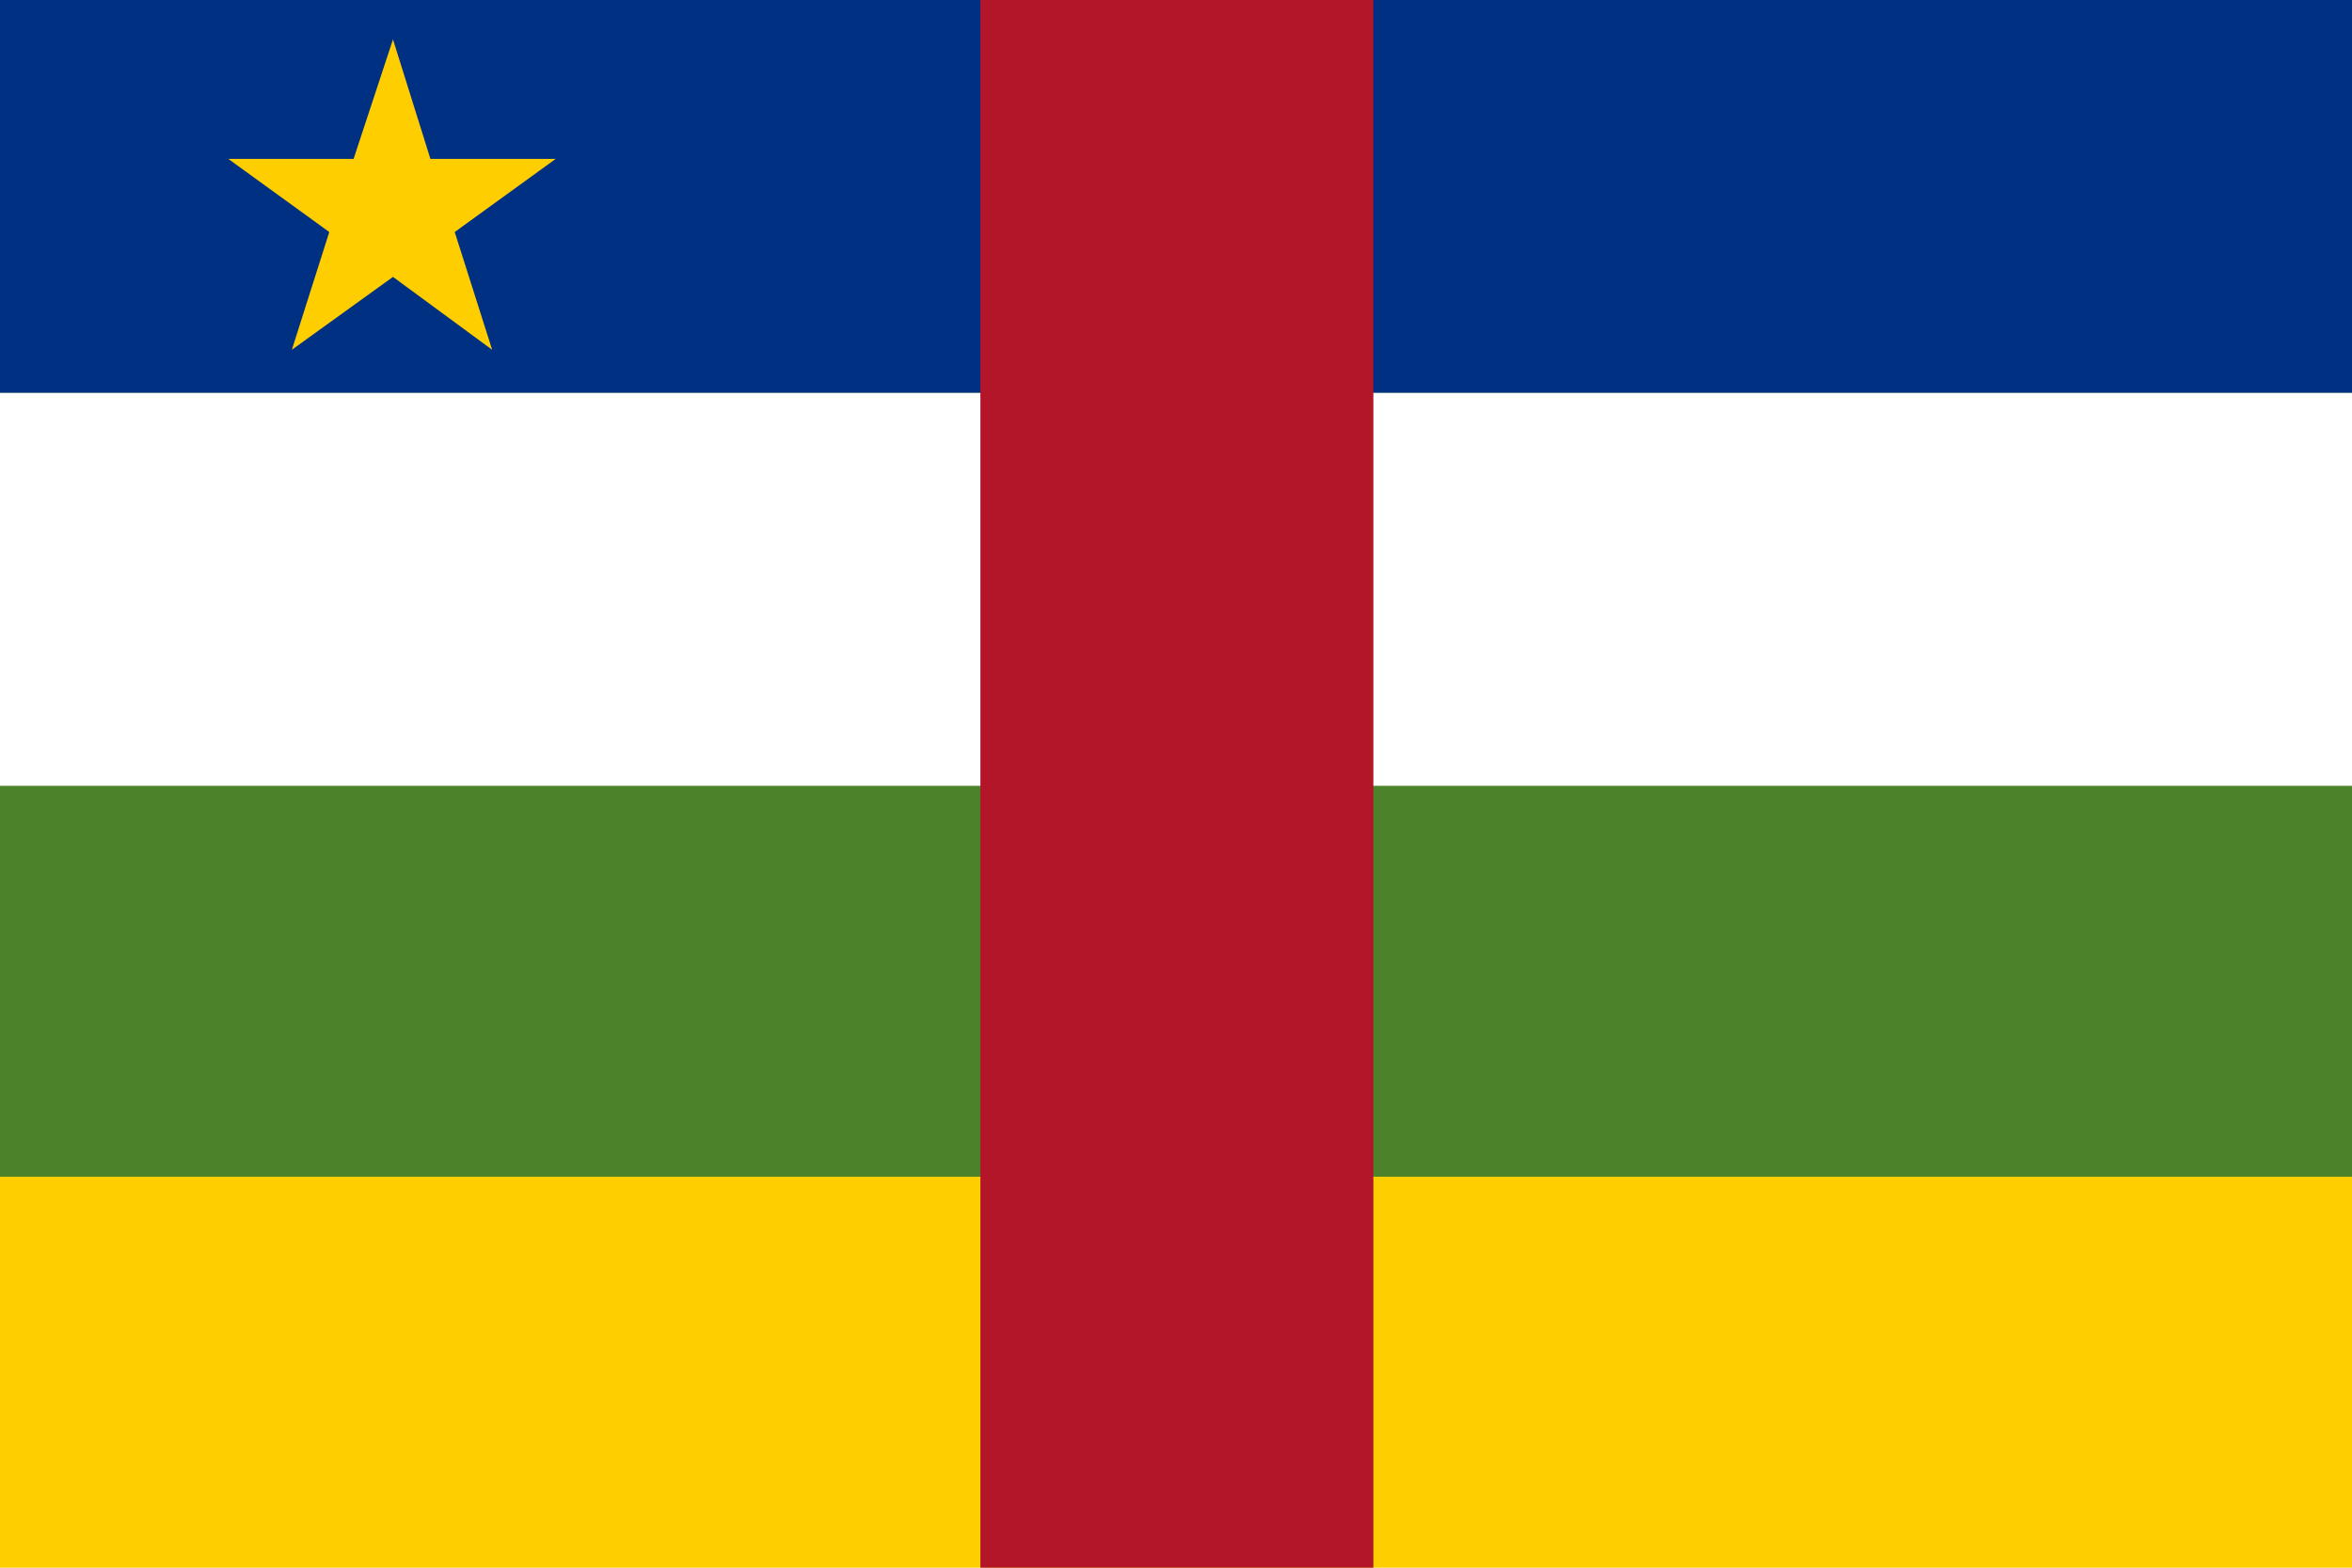
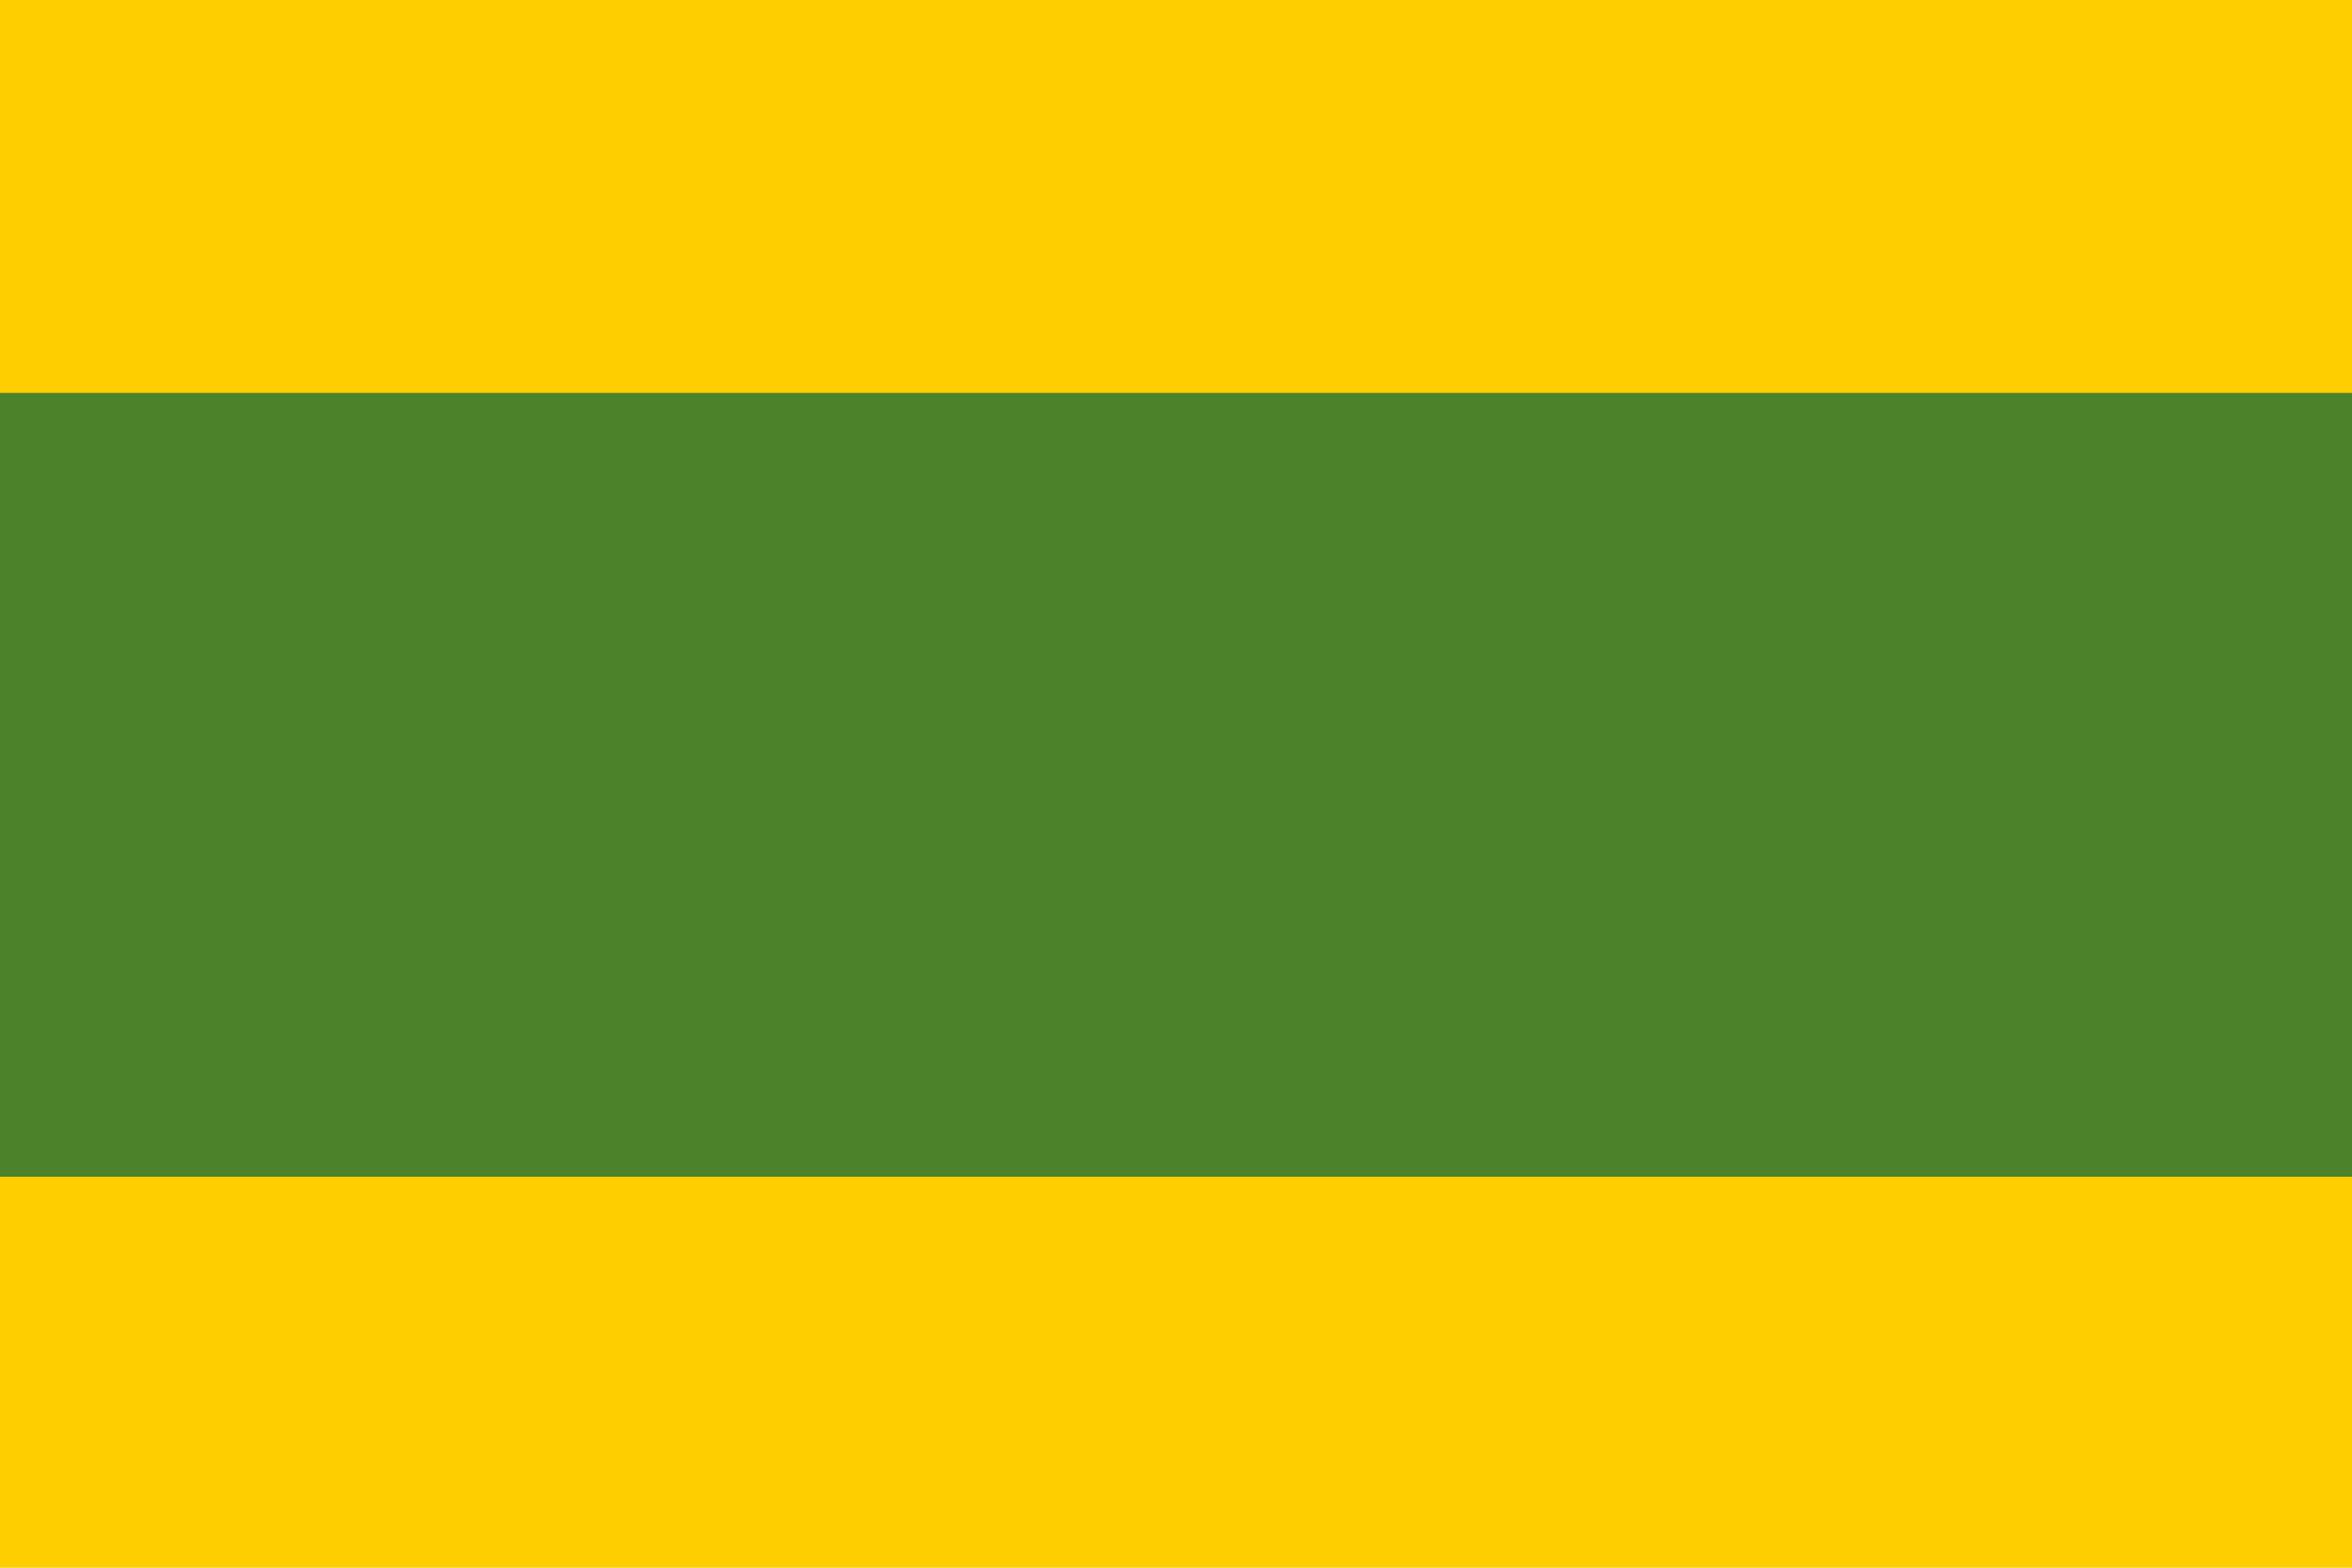
<svg xmlns="http://www.w3.org/2000/svg" version="1.1" id="Layer_1" x="0px" y="0px" viewBox="0 0 1200 800" style="enable-background:new 0 0 1200 800;" xml:space="preserve">
  <style type="text/css">
	.st0{fill:#FFCE00;}
	.st1{fill:#003082;}
	.st2{fill:#4C822A;}
	.st3{fill:#FFFFFF;}
	.st4{fill:#B21628;}
</style>
  <title>Asset 1</title>
  <g id="Layer_2">
    <g id="Layer_1-2">
      <g id="Layer_2-2">
        <g id="_0">
          <rect class="st0" width="1200" height="800" />
-           <rect class="st1" width="1200" height="400" />
          <rect y="200.5" class="st2" width="1200" height="400" />
-           <rect y="200.5" class="st3" width="1200" height="200.5" />
-           <rect x="500.2" class="st4" width="200.5" height="800" />
          <polygon class="st0" points="200.5,20.1 219.6,81.1 283.5,81.1 232,118.4 251.1,178.5 200.5,141.3 148.9,178.5 168,118.4       116.5,81.1 180.4,81.1     " />
        </g>
      </g>
    </g>
  </g>
</svg>